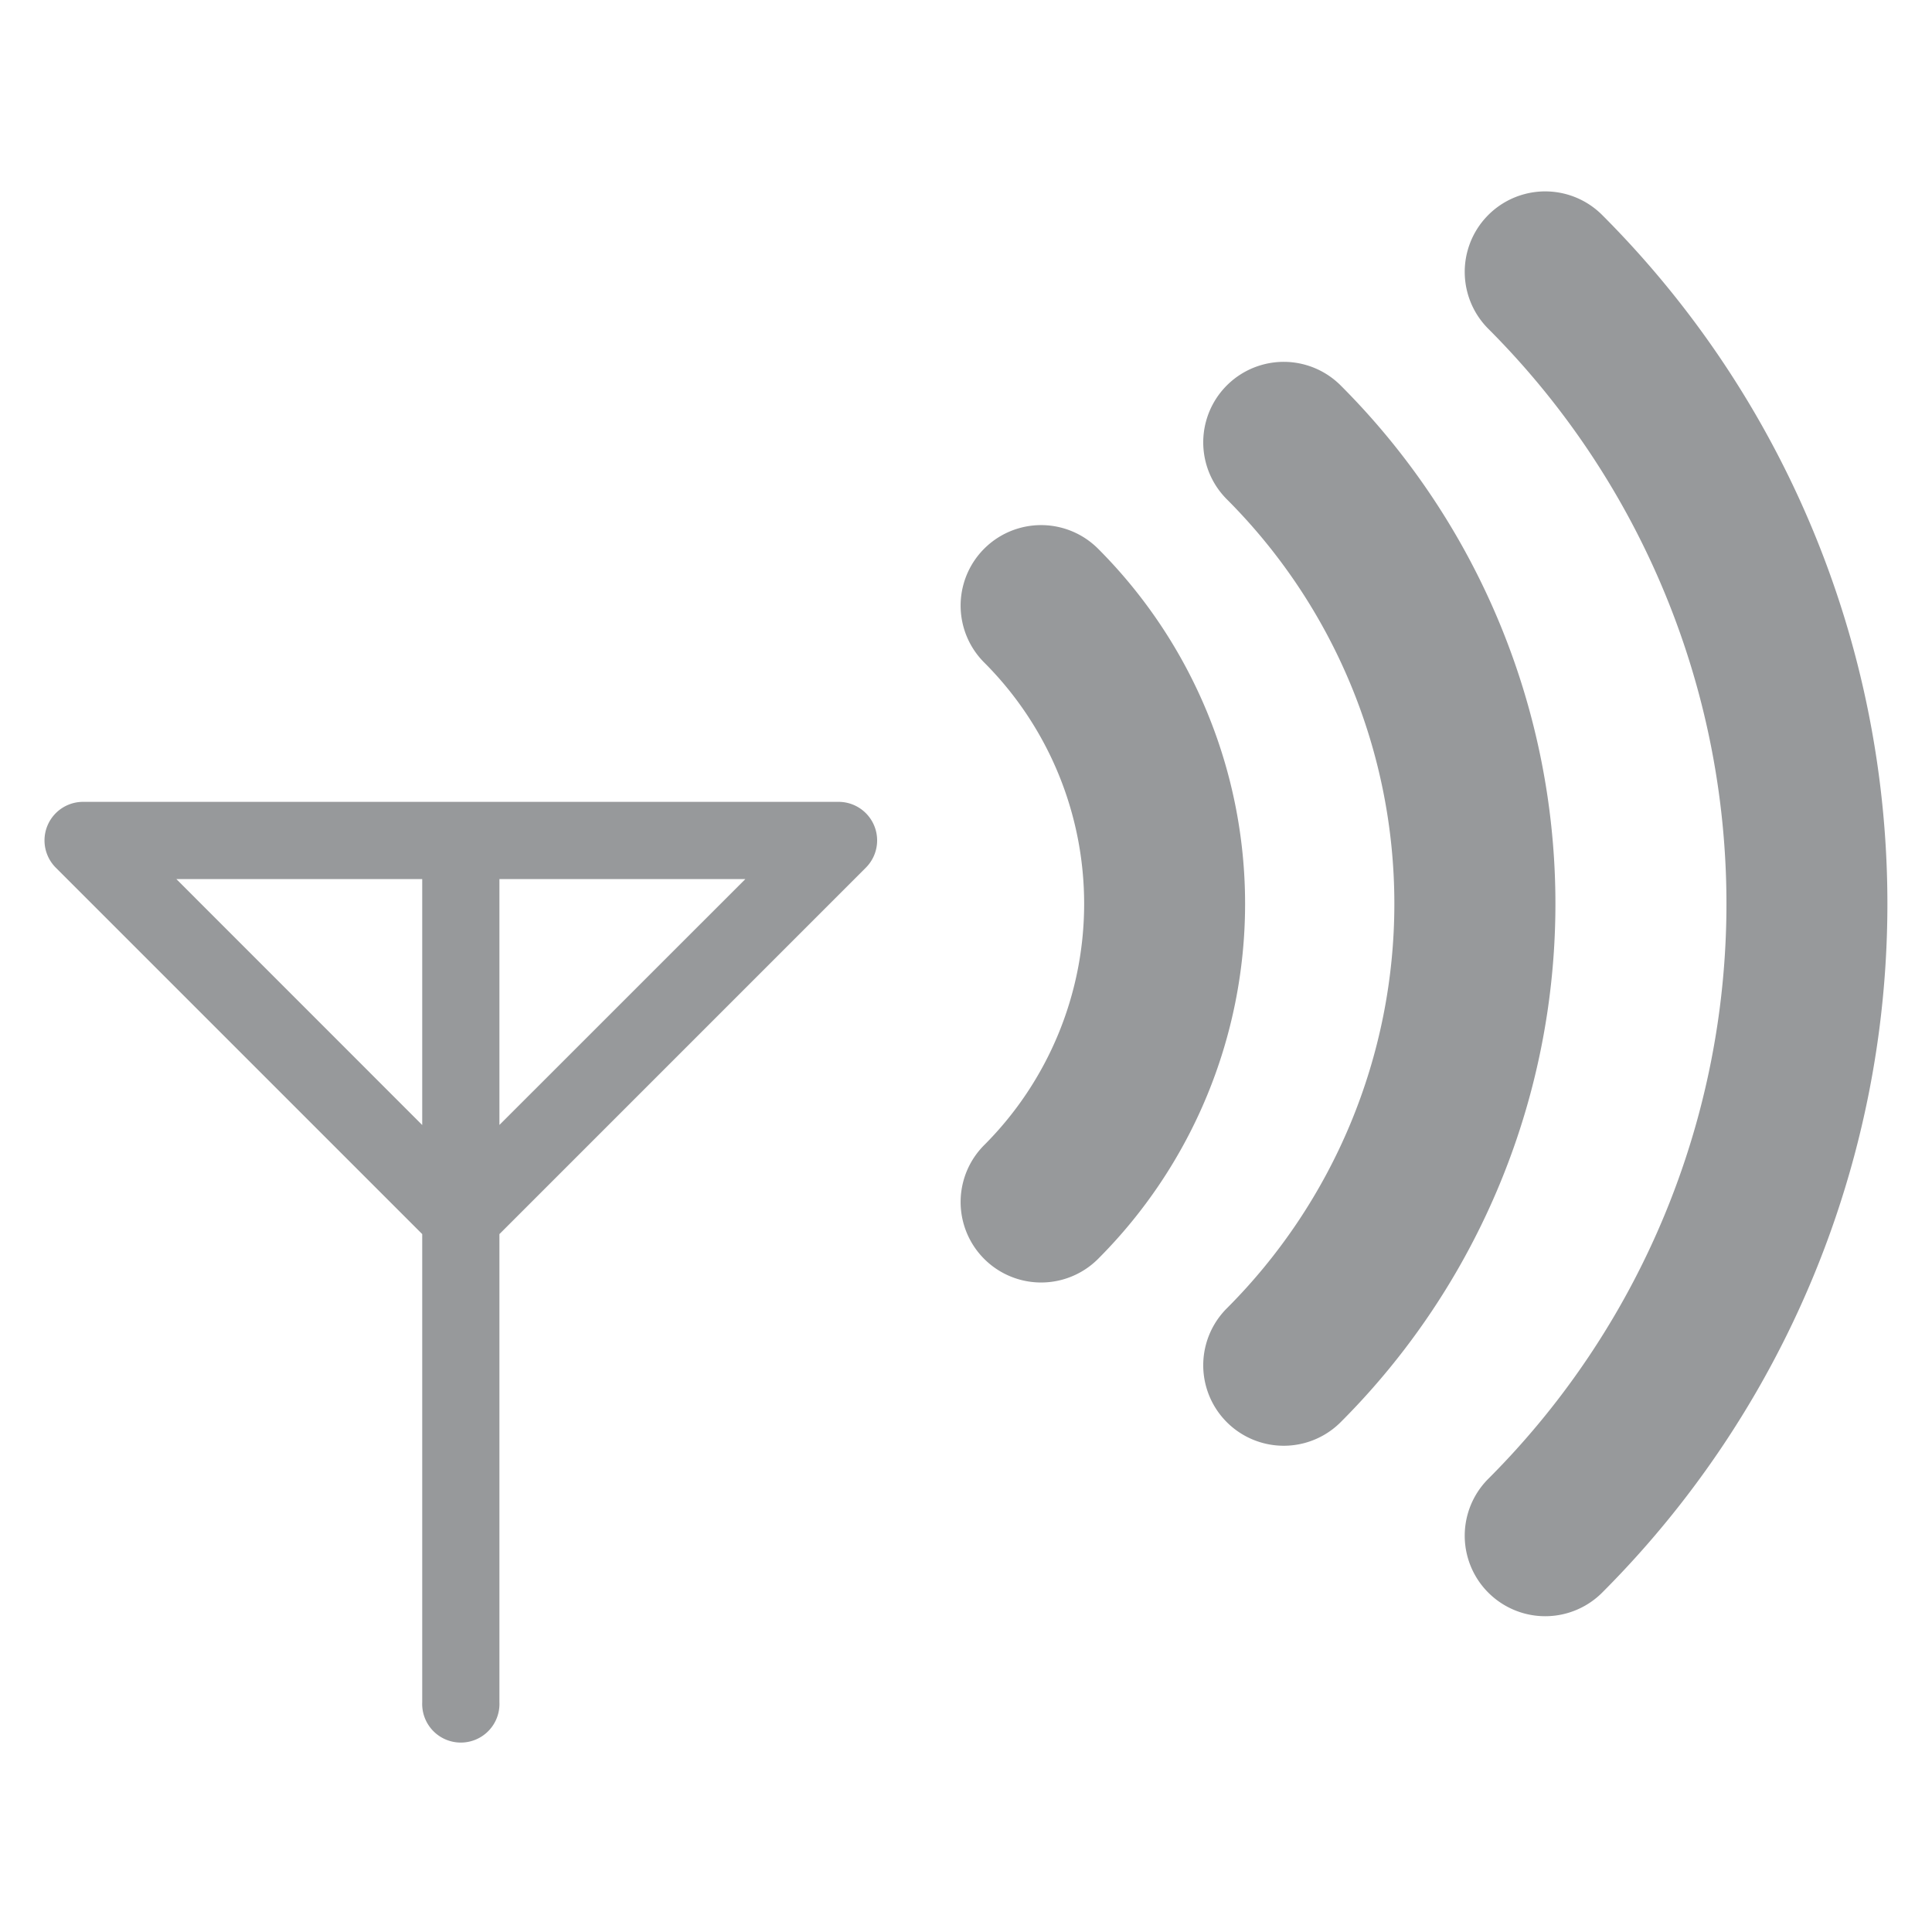
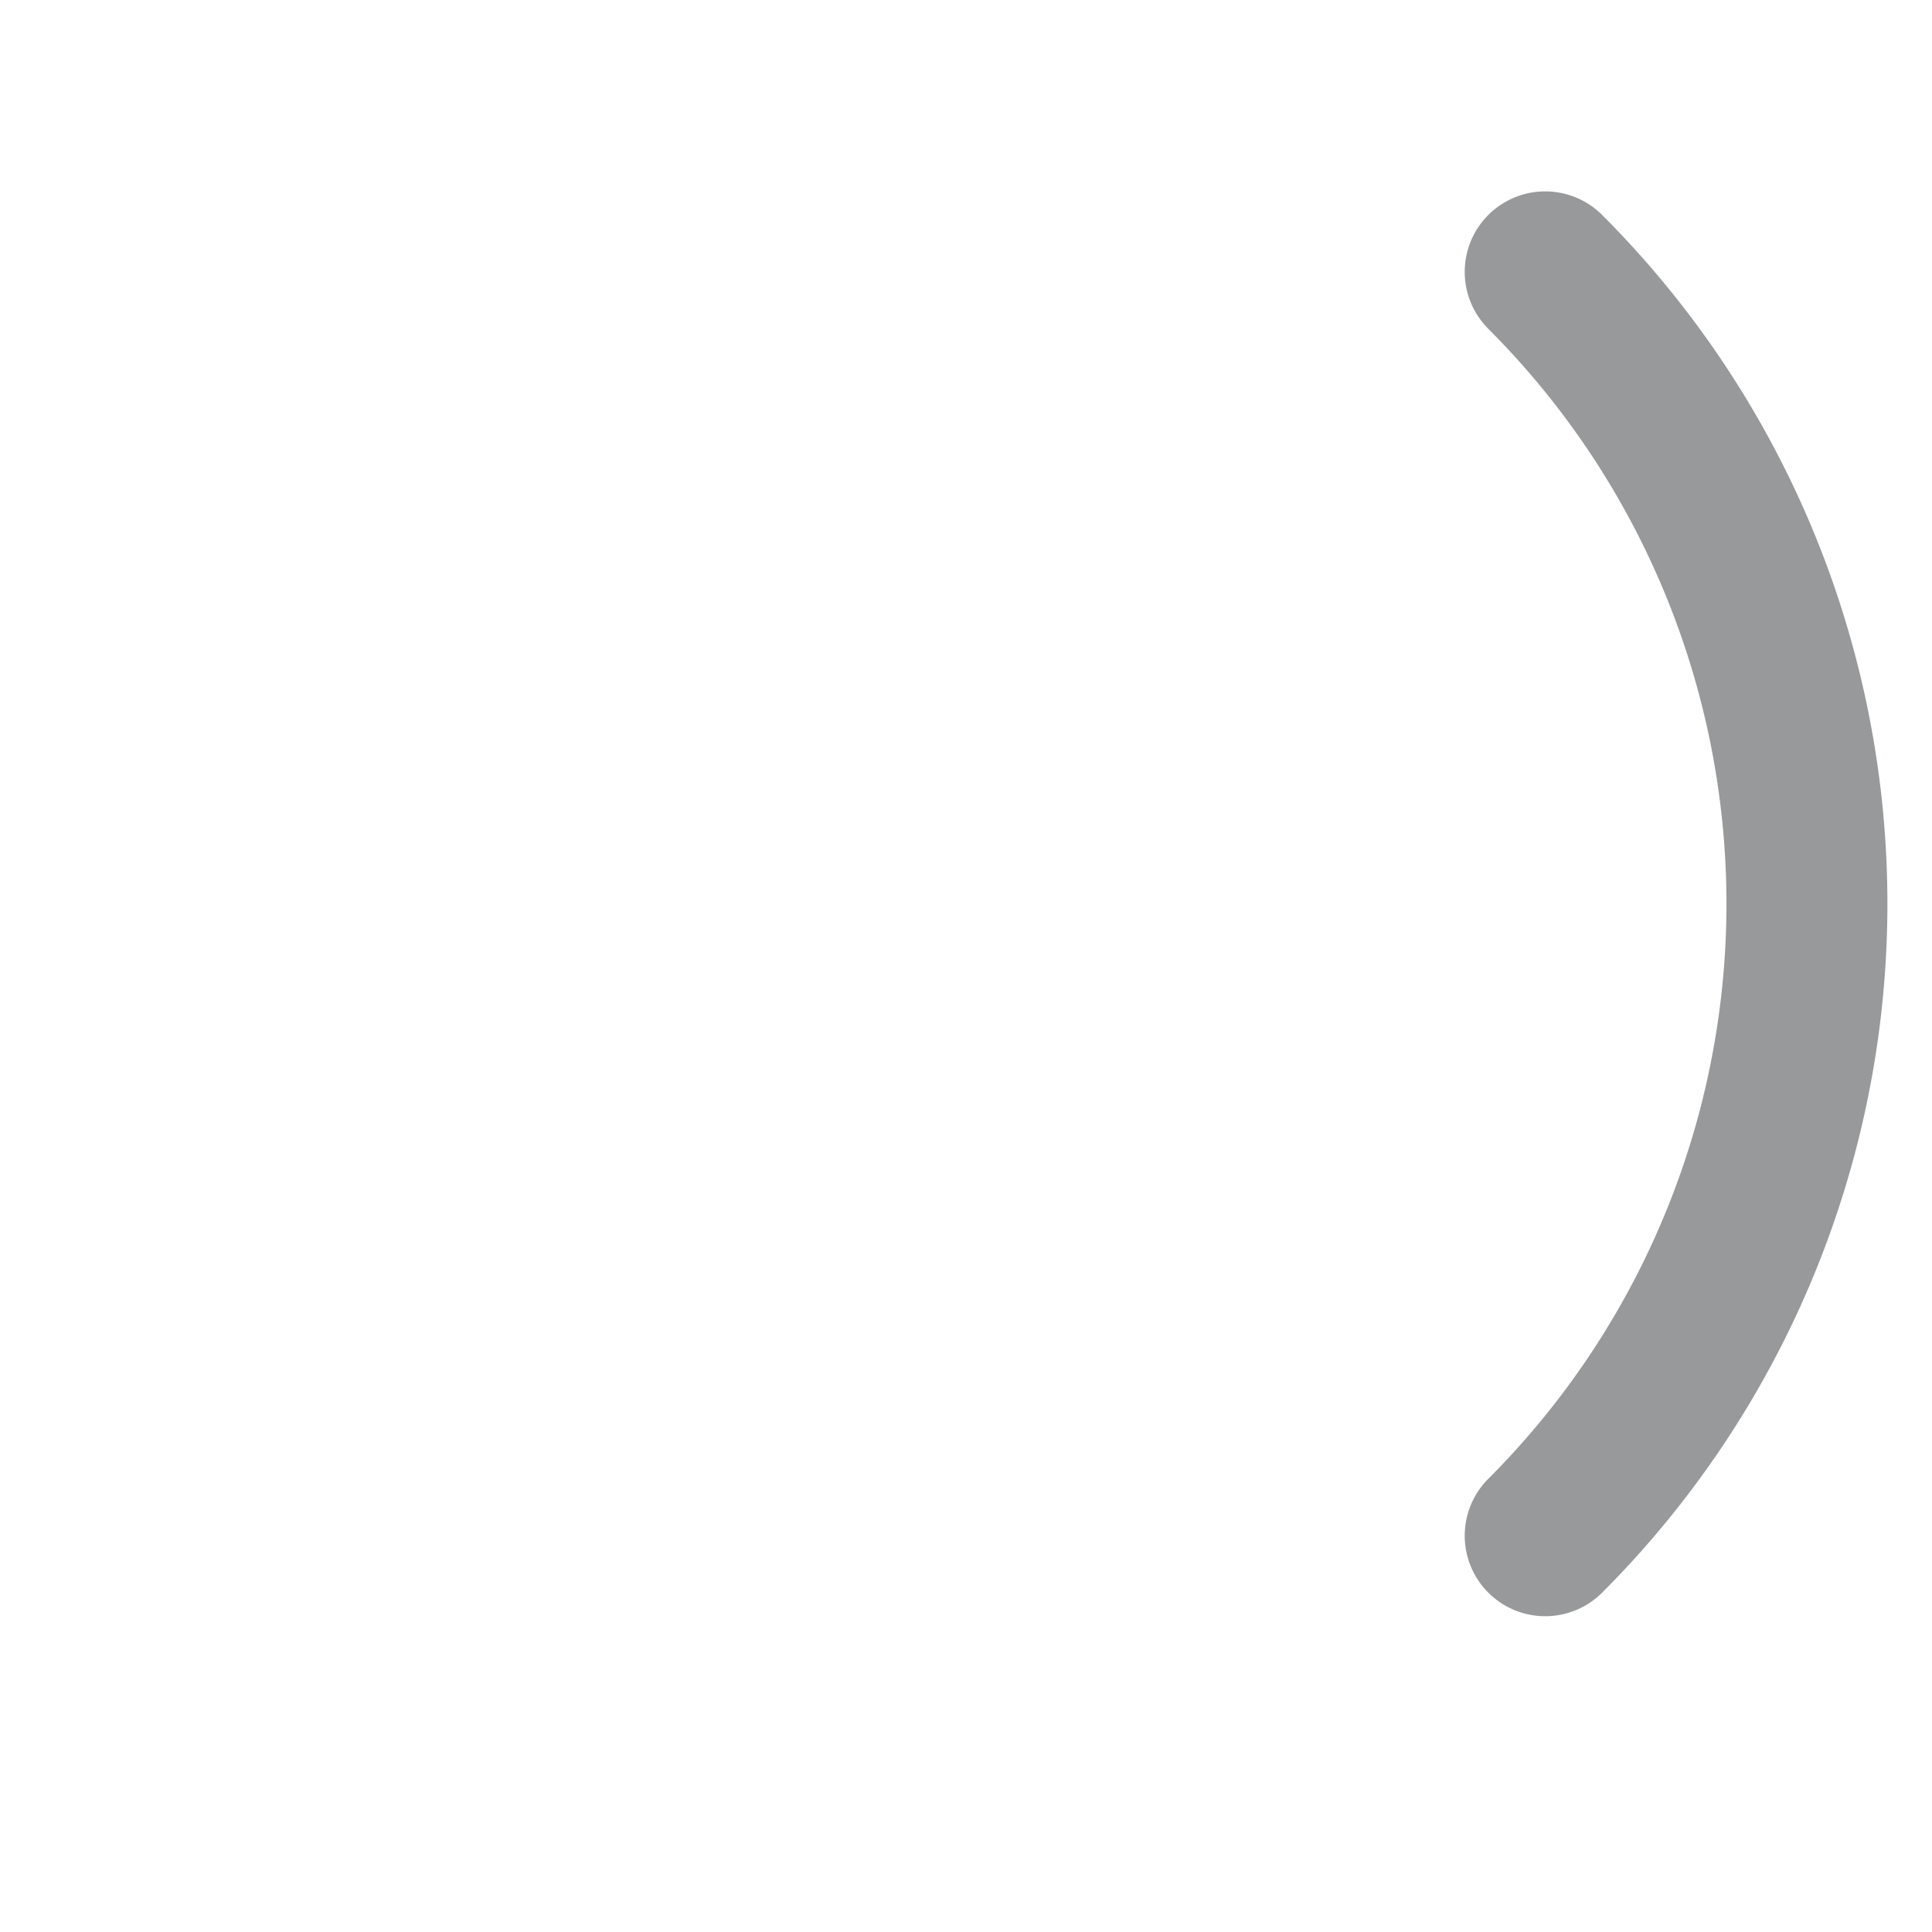
<svg xmlns="http://www.w3.org/2000/svg" viewBox="0 0 26 26">
  <defs>
    <style>.cls-1{fill:#97999b;}.cls-2{fill:none;}</style>
  </defs>
  <g id="Layer_2" data-name="Layer 2">
    <g id="Layer_1-2" data-name="Layer 1">
-       <path class="cls-1" d="M11.284,10.791H1.119a.519.519,0,0,0-.367.887l4.93,4.93v6.3a.52.52,0,1,0,1.039,0v-6.3l4.93-4.93a.519.519,0,0,0-.367-.887ZM2.373,11.83H5.682v3.31Zm4.348,3.309V11.83h3.31Z" />
-       <path class="cls-1" d="M14.777,7.384a1.083,1.083,0,0,0-1.532,1.532,4.592,4.592,0,0,1,0,6.494,1.083,1.083,0,0,0,1.532,1.532,6.76,6.76,0,0,0,0-9.558Z" />
-       <path class="cls-1" d="M18.042,5.187A1.083,1.083,0,0,0,16.51,6.719a7.7,7.7,0,0,1,0,10.888,1.083,1.083,0,1,0,1.532,1.532,9.864,9.864,0,0,0,0-13.952Z" />
      <path class="cls-1" d="M21.561,2.893a1.083,1.083,0,0,0-1.532,1.532,10.944,10.944,0,0,1,0,15.476,1.083,1.083,0,0,0,1.532,1.532,13.112,13.112,0,0,0,0-18.54Z" />
-       <rect class="cls-2" width="26" height="26" />
    </g>
  </g>
</svg>